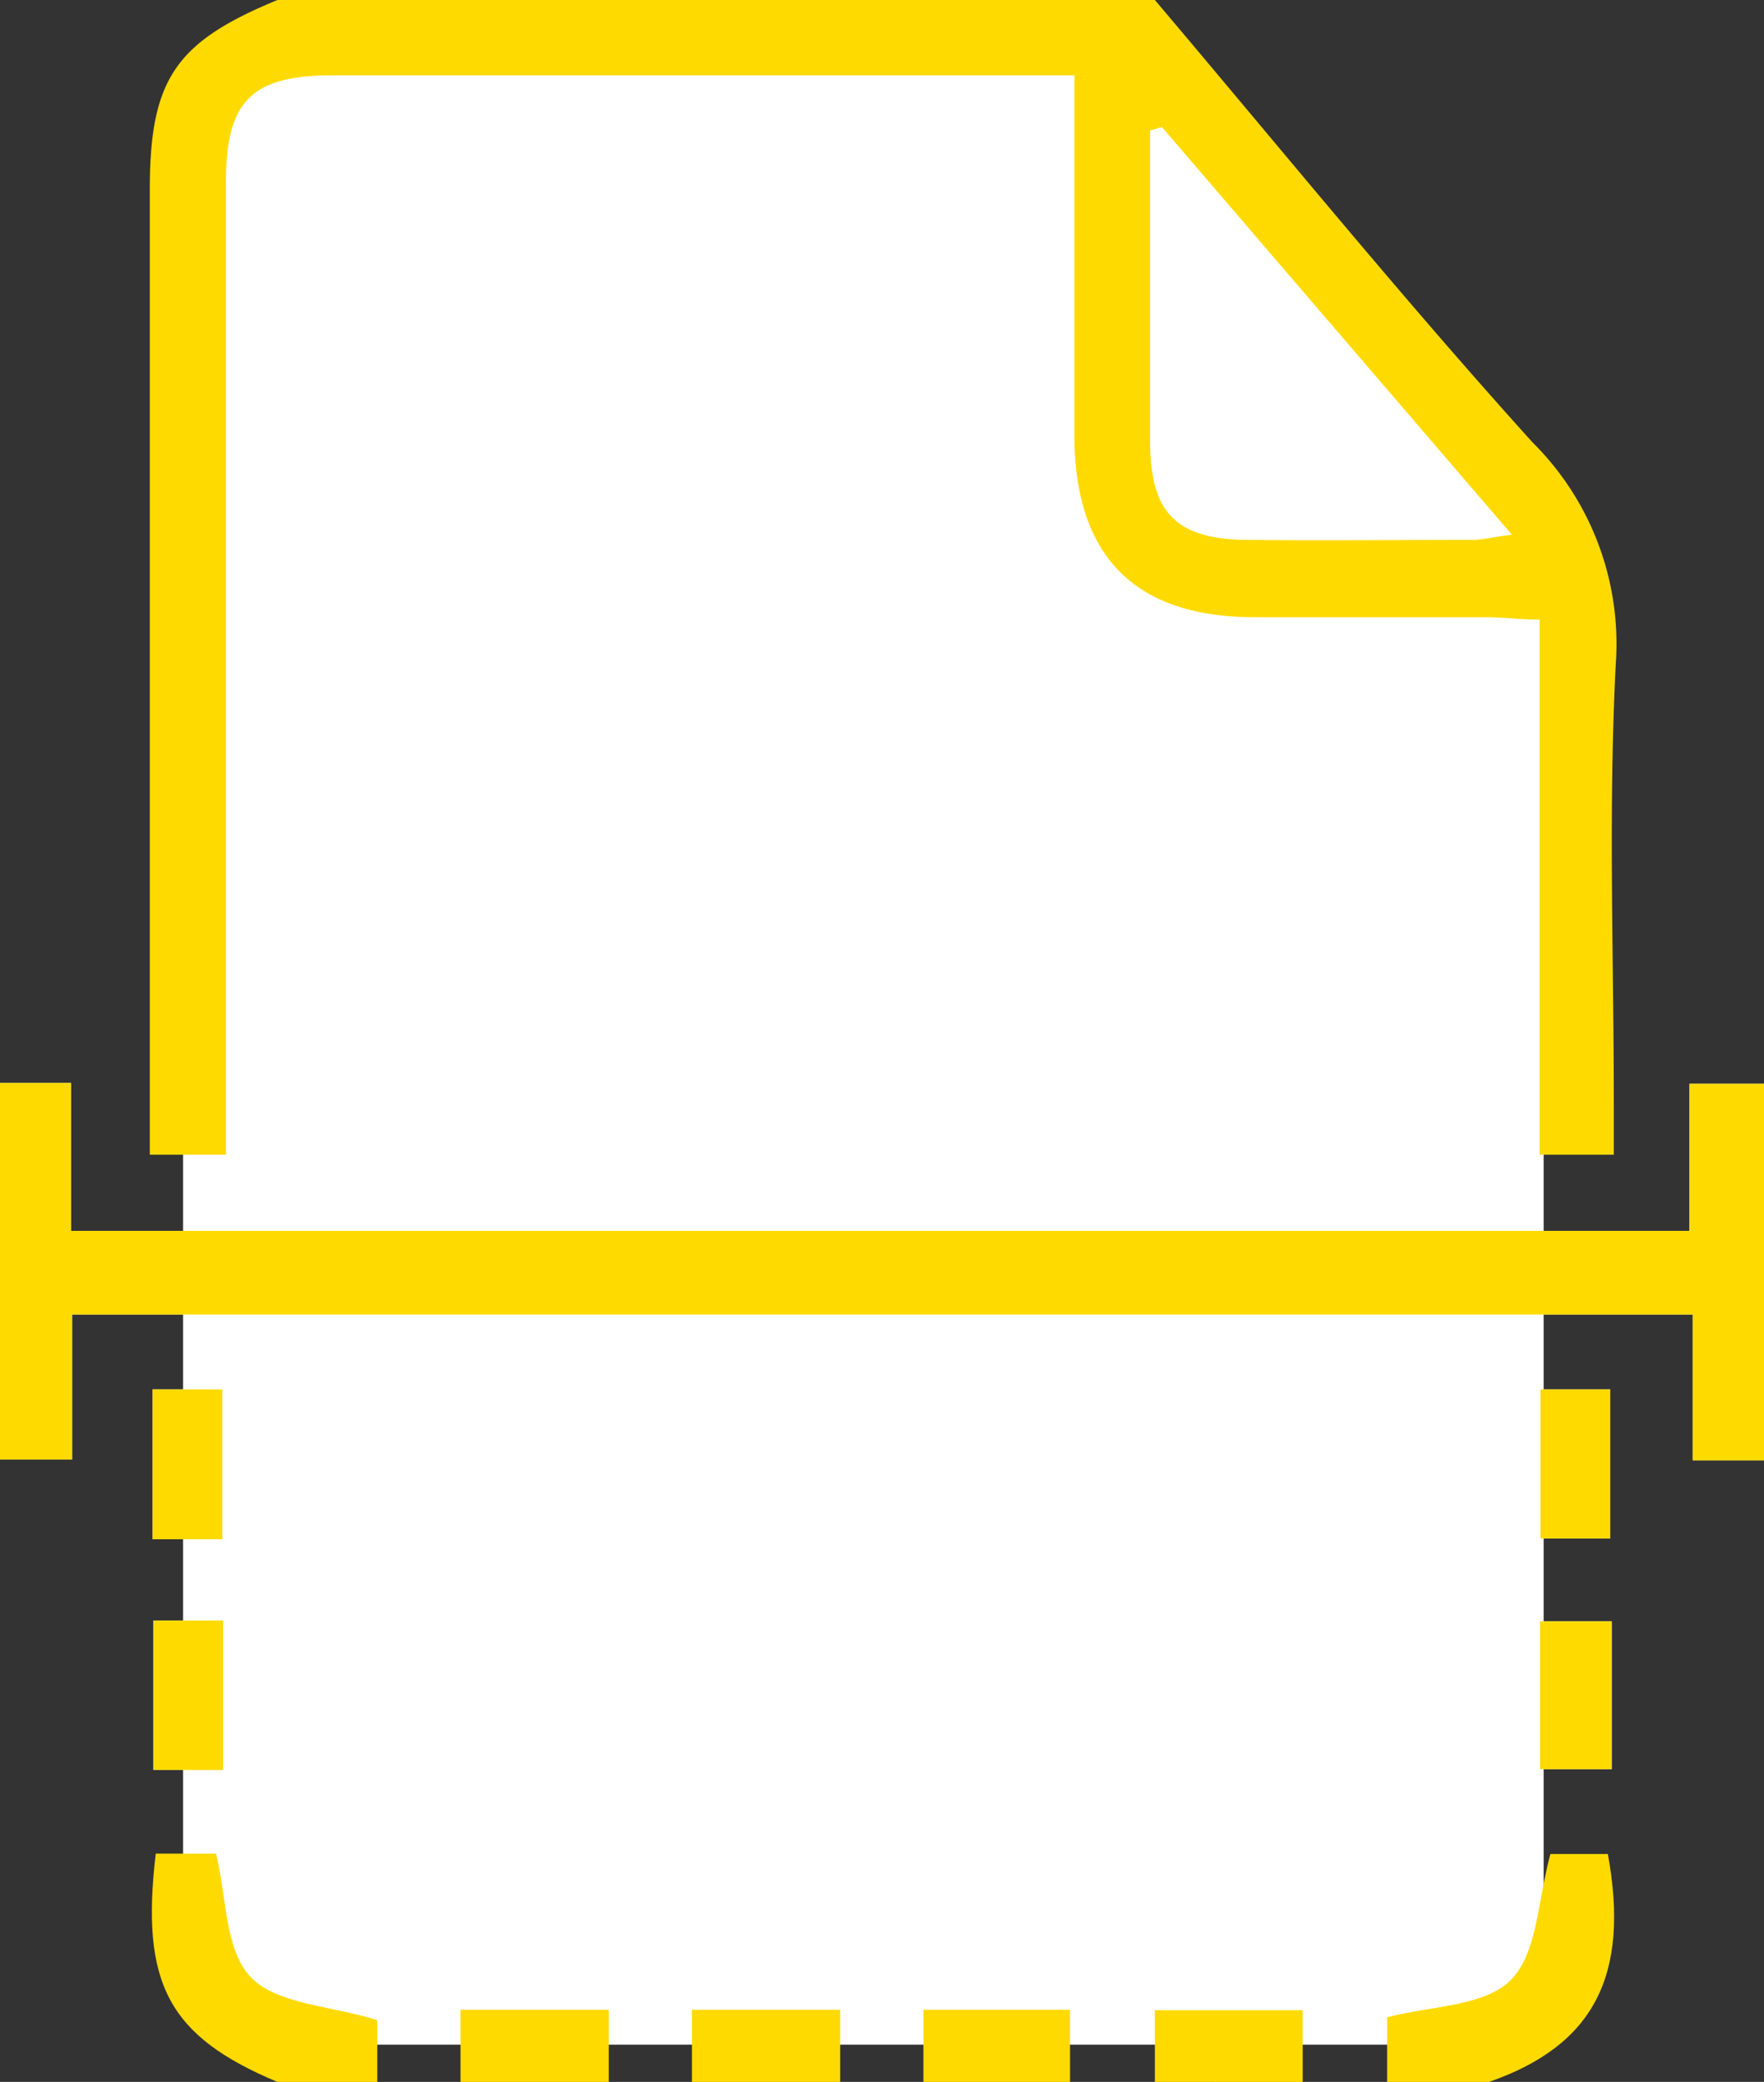
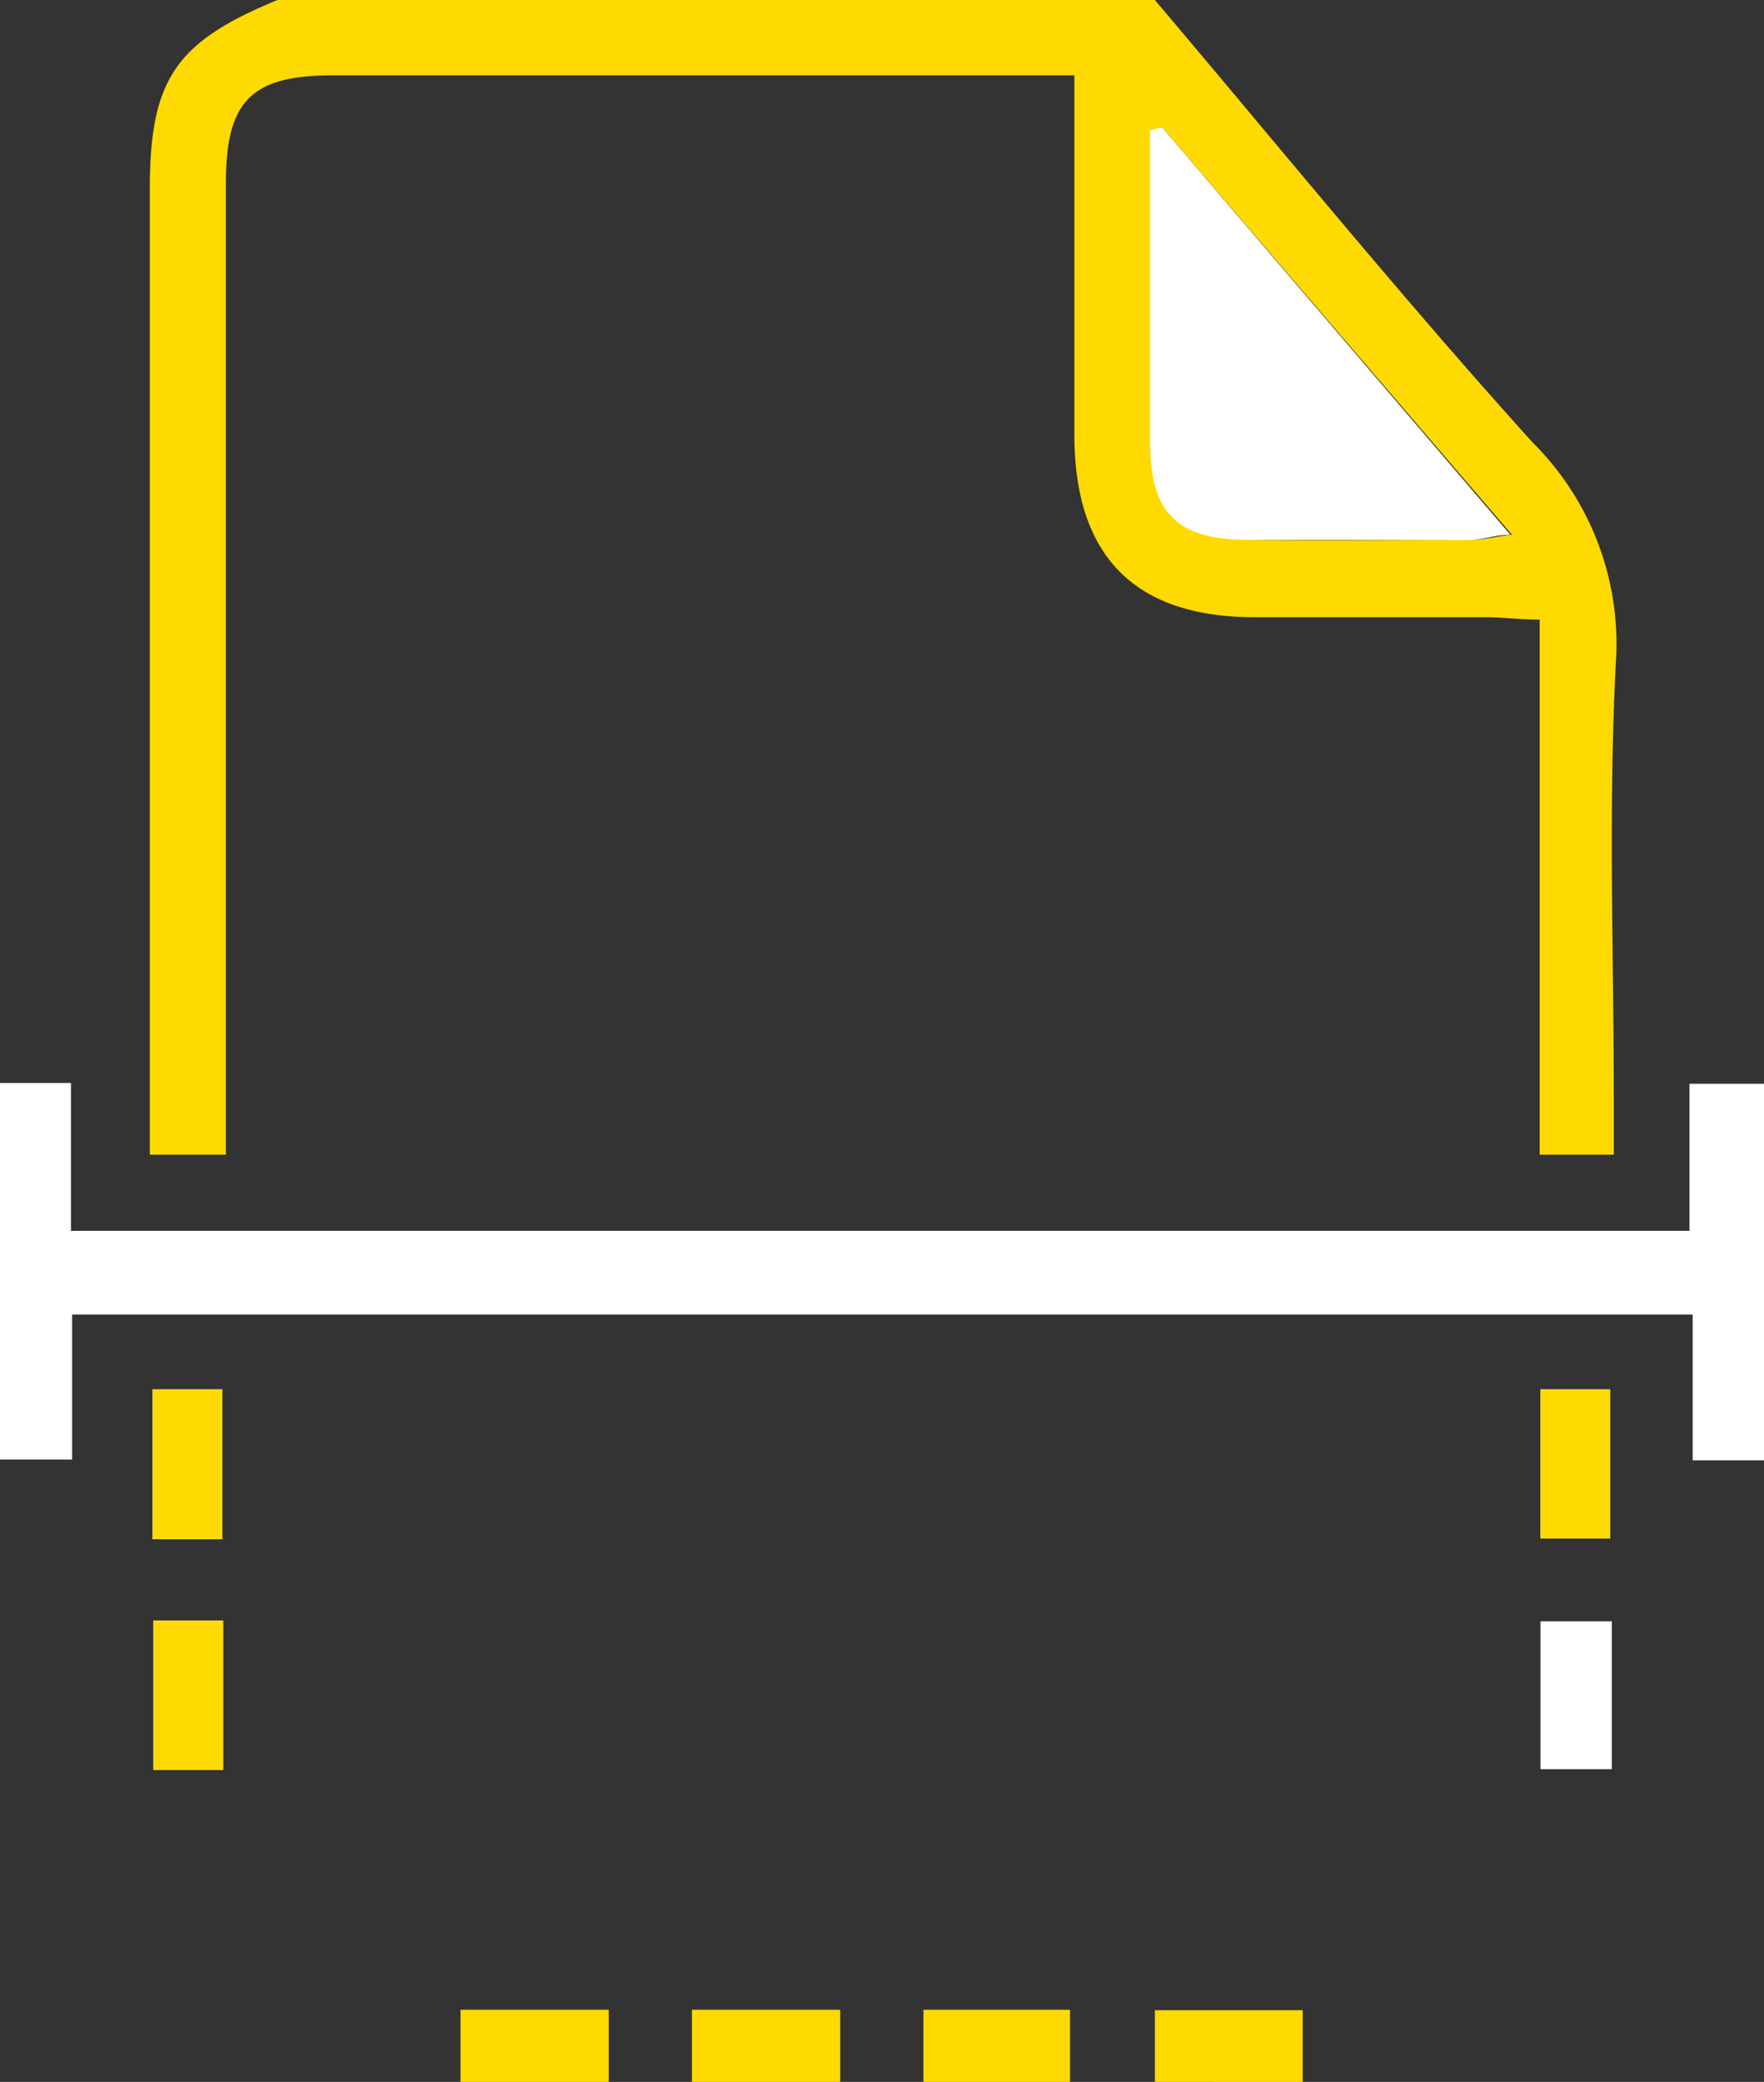
<svg xmlns="http://www.w3.org/2000/svg" viewBox="0 0 44.51 52.52">
  <rect x="0" y="0" width="44.51" height="52.52" fill="#333333" stroke="none" />
  <defs>
    <style>.cls-1{fill:#fff;}.cls-2{fill:#ffda00;}</style>
  </defs>
  <title>Recurso 4</title>
  <g id="Capa_2" data-name="Capa 2">
    <g id="Capa_1-2" data-name="Capa 1">
      <g id="LxpBwg.tif">
        <path class="cls-1" d="M1.82,33.16H42.71v3.68h1.8v-9.5H42.63v3.71H1.79V27.32H0v9.5H1.82Zm3.79,5.67V35.05H3.85v3.78Zm33.26-3.78v3.76h1.76V35.05Zm-35,5.83v3.77H5.63V40.88Zm35,3.75h1.8V40.9h-1.8Z" />
-         <path class="cls-1" d="M37.47,51.58H6.09a1.46,1.46,0,0,1-1.47-1.46V2.87A1.47,1.47,0,0,1,6.09,1.4h23.4a1.47,1.47,0,0,1,1.26.72l1.56,2.62a1.06,1.06,0,0,0,.22.29l6,6a1.45,1.45,0,0,1,.42,1V50.12A1.46,1.46,0,0,1,37.47,51.58Z" />
        <path class="cls-2" d="M29.14,0c3.16,3.73,6.25,7.53,9.53,11.16a7.16,7.16,0,0,1,2.1,5.59c-.19,3.68-.05,7.38-.05,11.08v1.3H38.85V15.63c-.53,0-.94-.06-1.35-.06-2,0-3.89,0-5.84,0-3,0-4.52-1.51-4.55-4.51,0-2.56,0-5.13,0-7.69V1.9H8.41c-2.07,0-2.71.64-2.71,2.72V29.13H3.78V4.78C3.78,2,4.43,1.06,7,0Zm.18,3.21-.26.08c0,2.62,0,5.25,0,7.88,0,1.74.72,2.43,2.5,2.45s3.73,0,5.59,0c.27,0,.54-.08,1-.13Z" />
-         <path class="cls-2" d="M7,52.52c-2.74-1.15-3.46-2.47-3.07-5.76H5.45c.27,1.08.22,2.42.87,3.11s2,.72,3.2,1.09v1.56Z" />
-         <path class="cls-2" d="M35,52.52V50.89c1.1-.29,2.45-.27,3.12-.94s.68-2,1-3.18h1.45c.56,3.06-.35,4.83-3,5.75Z" />
        <path class="cls-2" d="M11.62,52.52V50.7h3.74v1.82Z" />
        <path class="cls-2" d="M17.46,52.52V50.7H21.2v1.82Z" />
        <path class="cls-2" d="M23.3,52.52V50.7H27v1.82Z" />
        <path class="cls-2" d="M29.14,52.52V50.71h3.73v1.81Z" />
-         <path class="cls-2" d="M1.82,33.16v3.66H0v-9.5H1.79v3.73H42.63V27.34h1.88v9.5h-1.8V33.16Z" />
        <path class="cls-2" d="M5.61,38.83H3.85V35.05H5.61Z" />
        <path class="cls-2" d="M38.87,35.05h1.76v3.76H38.87Z" />
        <path class="cls-2" d="M3.88,40.88H5.63v3.77H3.88Z" />
-         <path class="cls-2" d="M38.86,44.63V40.9h1.8v3.73Z" />
        <path class="cls-1" d="M29.32,3.21l8.79,10.28c-.41,0-.68.13-1,.13-1.86,0-3.72,0-5.59,0s-2.49-.71-2.5-2.45c0-2.63,0-5.26,0-7.88Z" />
      </g>
    </g>
  </g>
</svg>